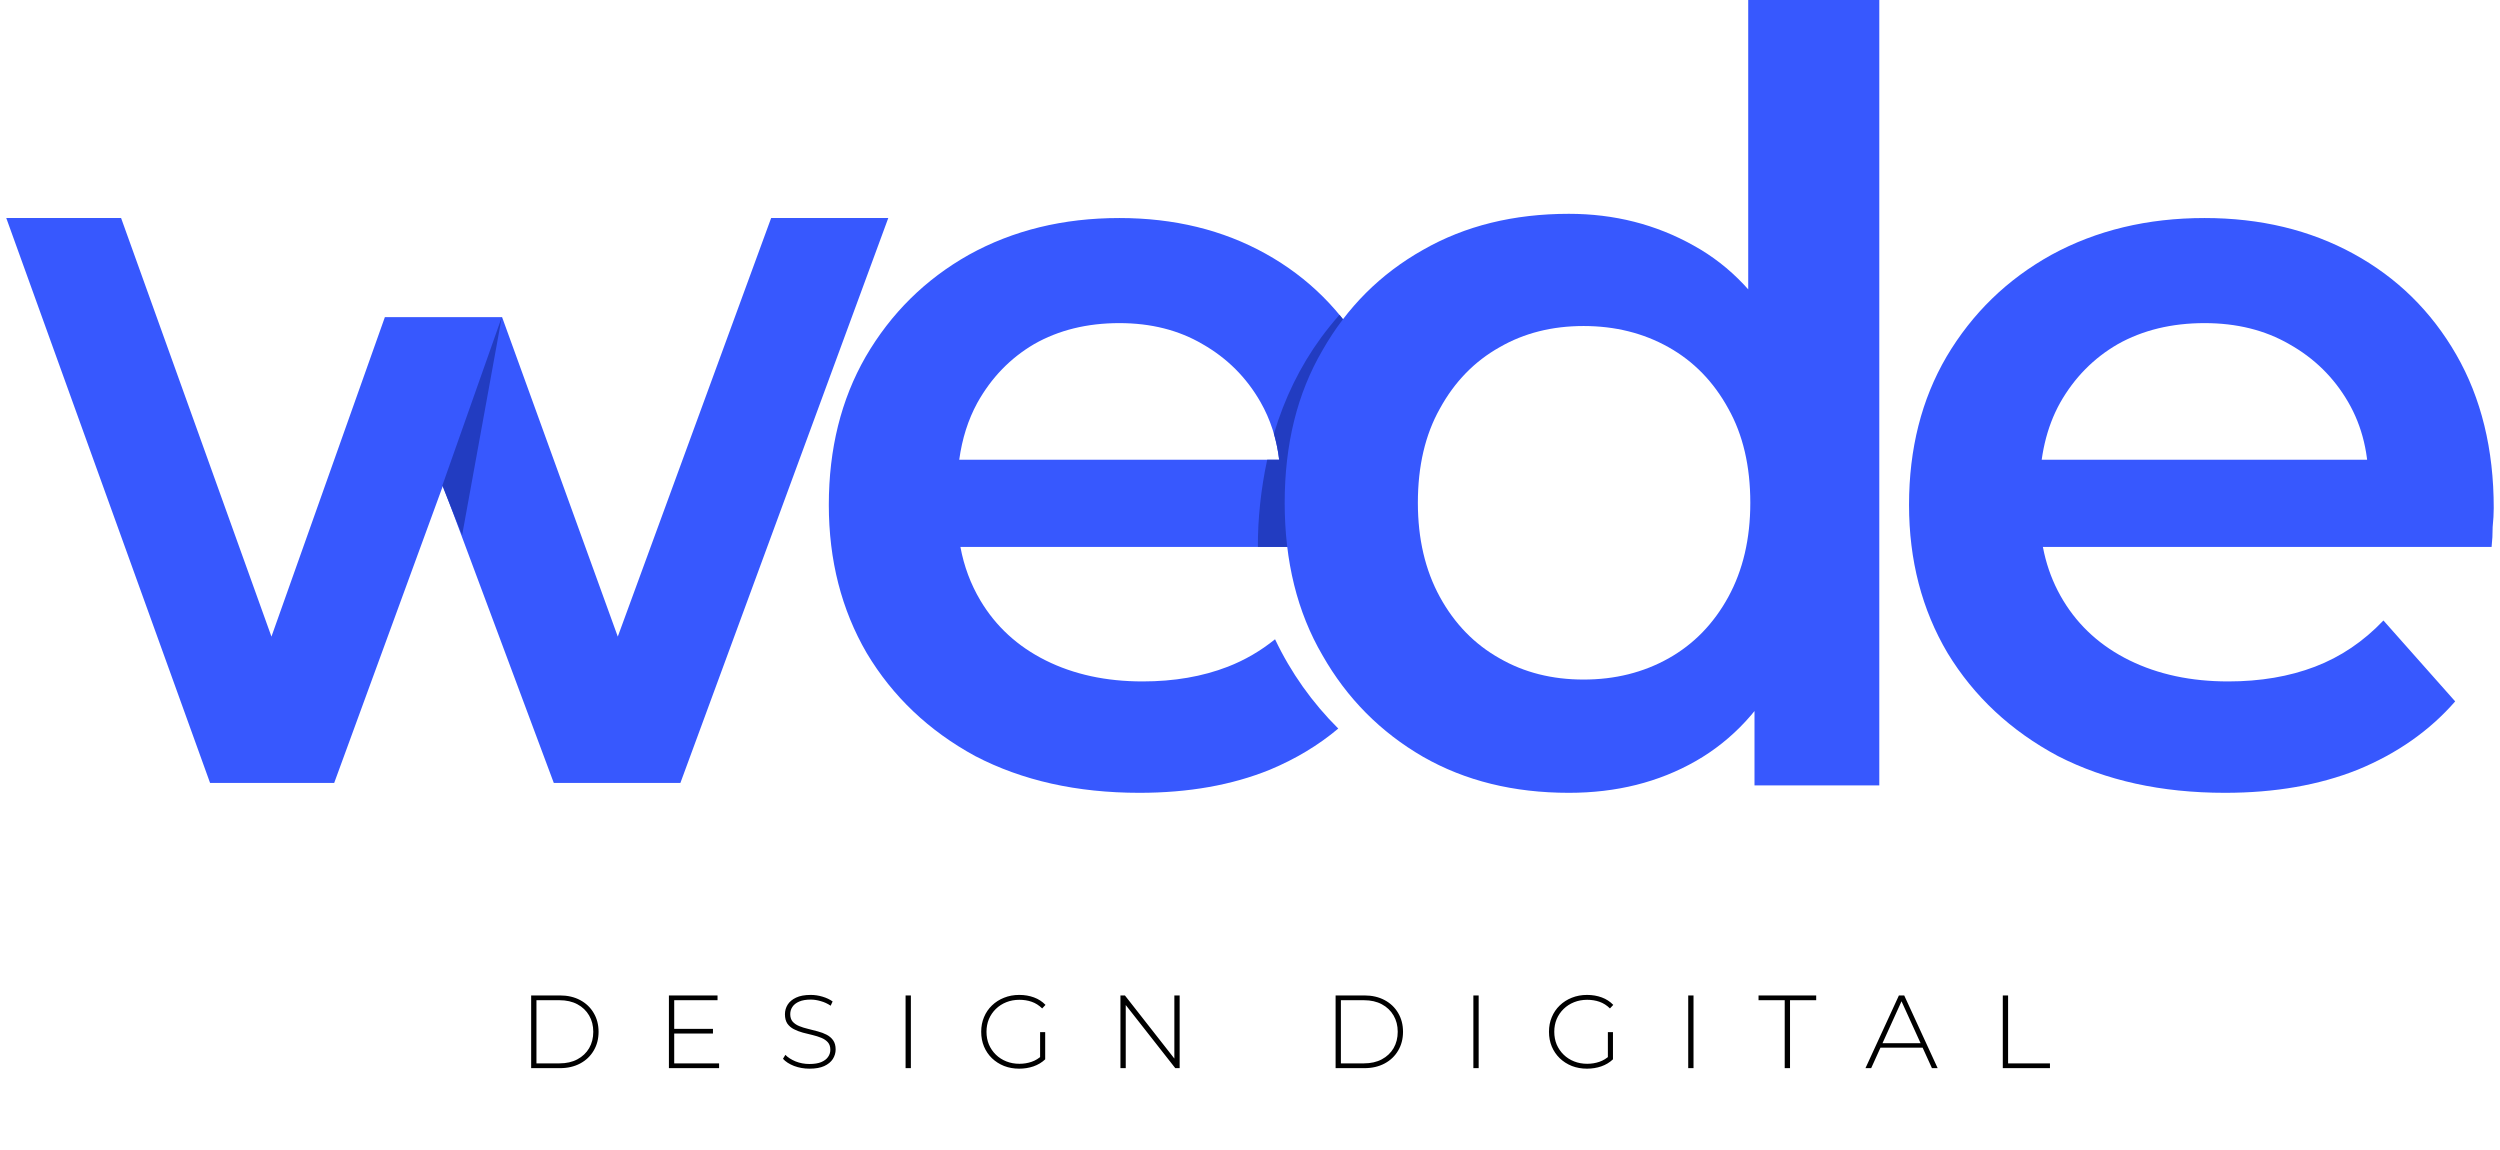
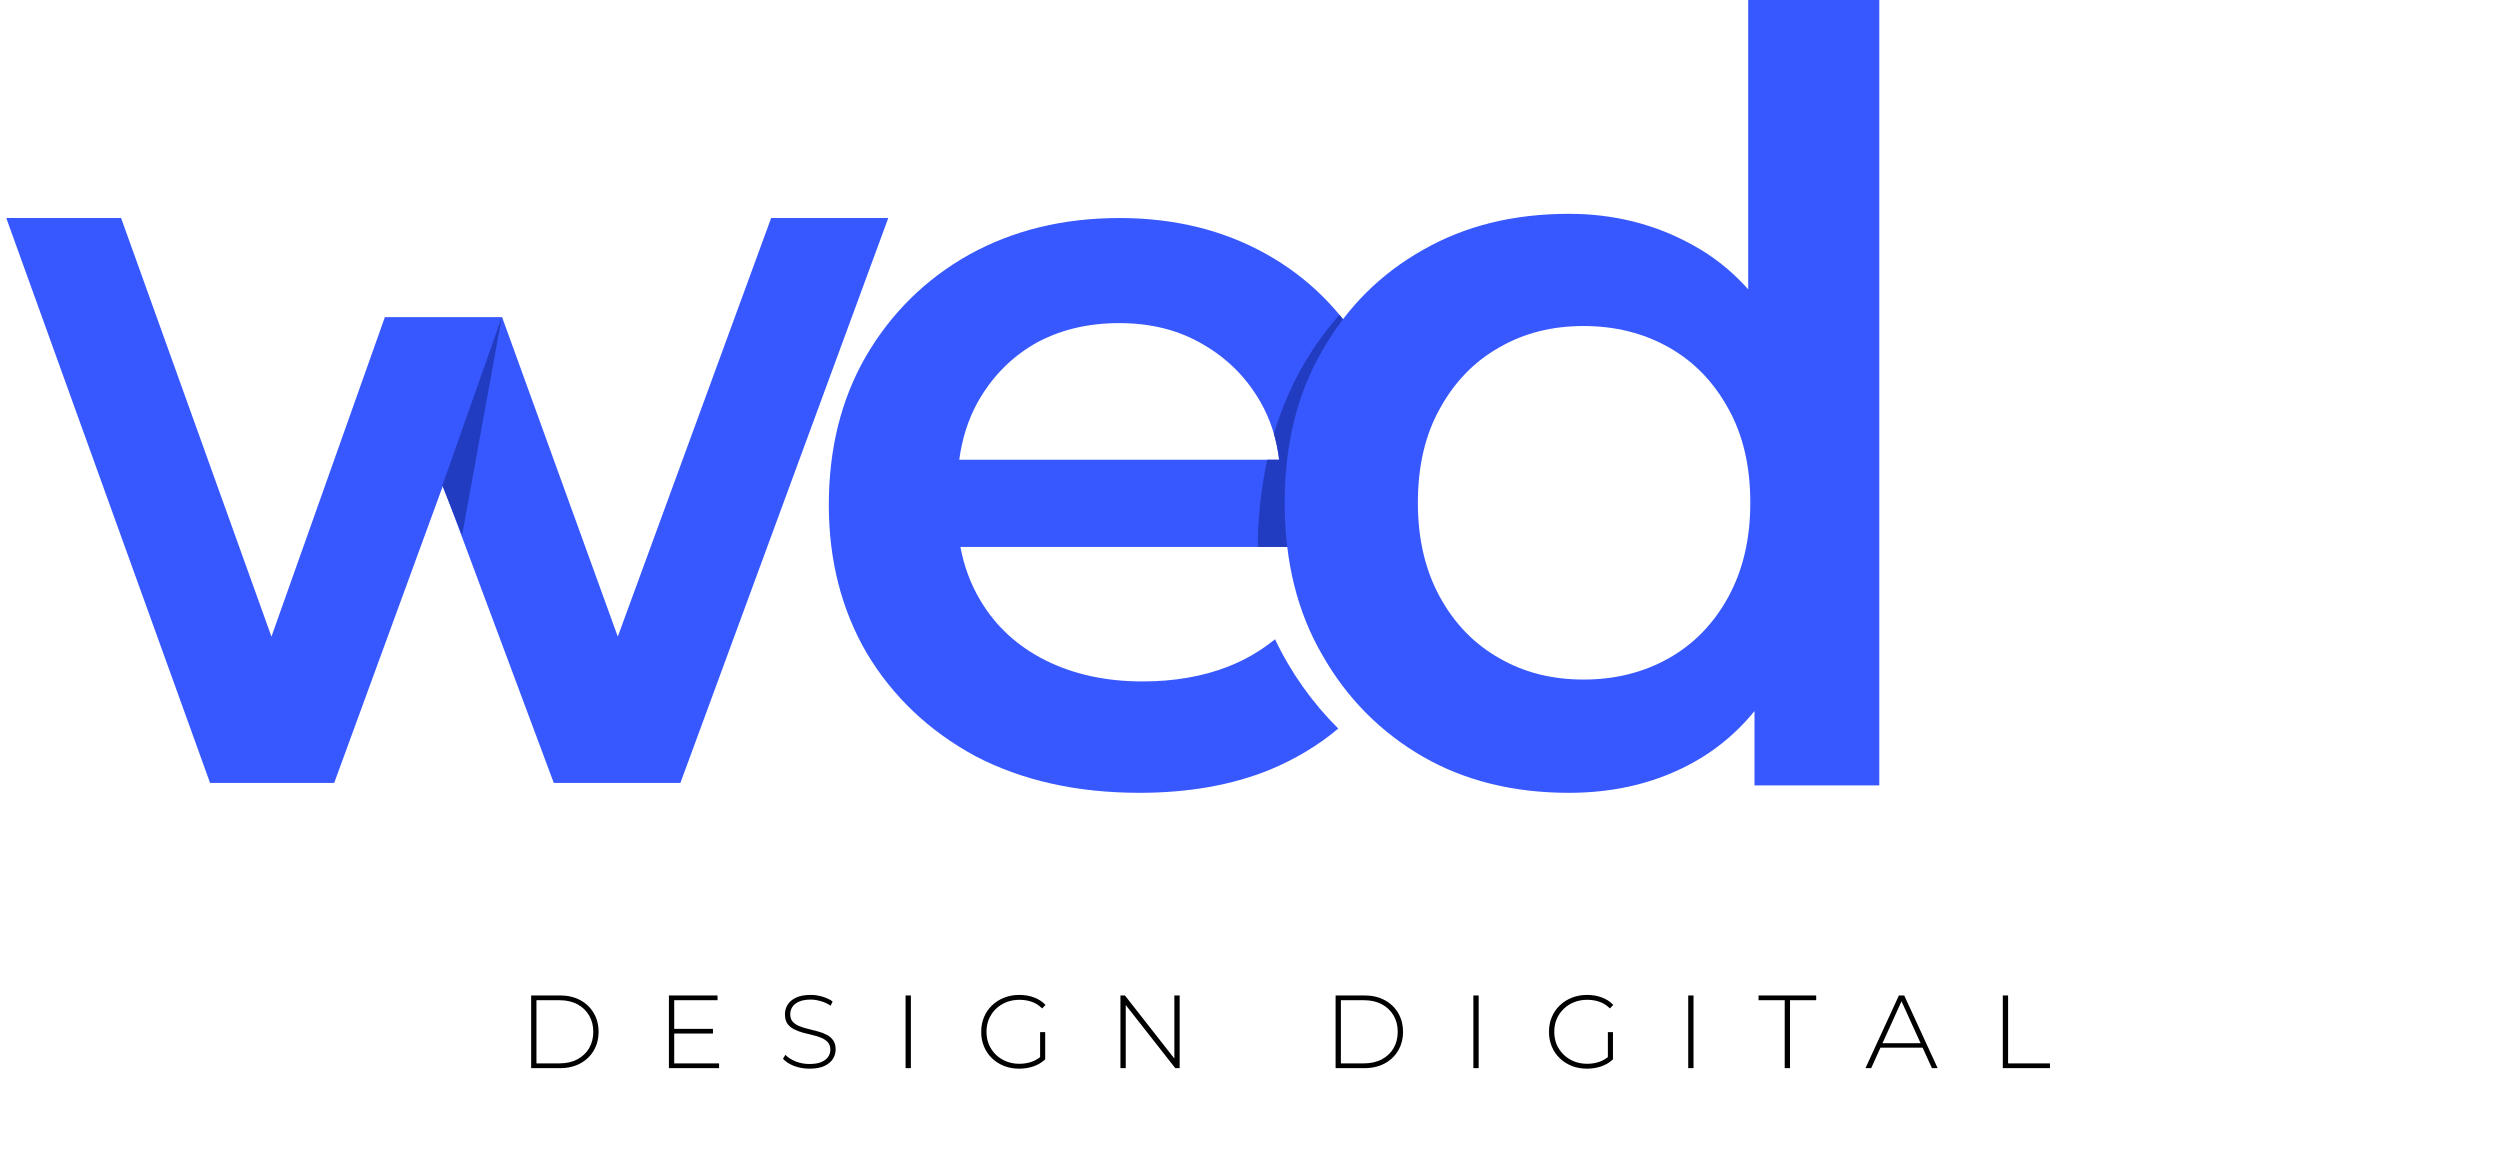
<svg xmlns="http://www.w3.org/2000/svg" width="361" height="166" viewBox="0 0 361 166" fill="none">
  <path fill-rule="evenodd" clip-rule="evenodd" d="M140.811 109.172C147.601 112.713 155.506 114.483 164.525 114.483C171.619 114.483 177.903 113.37 183.375 111.145C187.094 109.592 190.384 107.612 193.246 105.204C189.498 101.478 186.395 97.121 184.117 92.309C182.027 93.999 179.753 95.32 177.295 96.275C173.646 97.691 169.542 98.399 164.981 98.399C159.712 98.399 155.05 97.387 150.996 95.364C146.942 93.341 143.801 90.458 141.571 86.715C140.166 84.356 139.204 81.777 138.684 78.977H202.377C202.478 78.066 202.529 77.105 202.529 76.094C202.63 75.082 202.681 74.171 202.681 73.362C202.681 64.865 200.908 57.48 197.361 51.209C193.813 44.937 188.949 40.081 182.767 36.642C176.585 33.203 169.542 31.483 161.637 31.483C153.53 31.483 146.284 33.253 139.899 36.794C133.616 40.334 128.65 45.24 125.002 51.512C121.455 57.683 119.681 64.814 119.681 72.907C119.681 80.898 121.505 88.03 125.154 94.302C128.903 100.574 134.122 105.53 140.811 109.172ZM138.514 66.382C138.93 63.343 139.797 60.612 141.115 58.189C143.142 54.547 145.878 51.715 149.324 49.691C152.871 47.668 156.975 46.657 161.637 46.657C166.198 46.657 170.201 47.668 173.646 49.691C177.193 51.715 179.98 54.496 182.007 58.037C183.44 60.541 184.341 63.322 184.711 66.382H138.514Z" fill="#3758FE" />
-   <path d="M321.281 114.483C312.106 114.483 304.065 112.713 297.158 109.172C290.354 105.53 285.045 100.574 281.231 94.302C277.519 88.03 275.664 80.898 275.664 72.907C275.664 64.814 277.468 57.683 281.076 51.512C284.787 45.24 289.839 40.334 296.23 36.794C302.725 33.253 310.096 31.483 318.343 31.483C326.384 31.483 333.549 33.203 339.838 36.642C346.126 40.081 351.074 44.937 354.683 51.209C358.291 57.48 360.095 64.865 360.095 73.362C360.095 74.171 360.043 75.082 359.94 76.094C359.94 77.105 359.889 78.066 359.786 78.977H290.973V66.382H349.58L342.002 70.328C342.106 65.674 341.126 61.577 339.064 58.037C337.003 54.496 334.168 51.715 330.559 49.691C327.054 47.668 322.982 46.657 318.343 46.657C313.601 46.657 309.426 47.668 305.818 49.691C302.313 51.715 299.529 54.547 297.467 58.189C295.509 61.729 294.529 65.927 294.529 70.783V73.817C294.529 78.673 295.663 82.972 297.931 86.715C300.199 90.458 303.395 93.341 307.519 95.364C311.642 97.387 316.385 98.399 321.745 98.399C326.384 98.399 330.559 97.691 334.271 96.275C337.982 94.858 341.281 92.633 344.167 89.598L354.528 101.282C350.817 105.53 346.126 108.818 340.456 111.145C334.889 113.37 328.498 114.483 321.281 114.483Z" fill="#3758FE" />
  <path fill-rule="evenodd" clip-rule="evenodd" d="M193.417 45.46C192.491 46.511 191.604 47.61 190.757 48.76C187.75 52.882 185.482 57.508 183.953 62.636C184.301 63.835 184.554 65.084 184.711 66.382H182.987C182.532 68.458 182.188 70.608 181.954 72.834C181.734 74.921 181.628 76.968 181.637 78.977H202.377C202.478 78.066 202.529 77.105 202.529 76.094C202.63 75.082 202.681 74.171 202.681 73.362C202.681 64.865 200.908 57.48 197.361 51.209C196.19 49.138 194.875 47.222 193.417 45.46Z" fill="#223CC1" />
  <path d="M226.547 114.483C233.412 114.483 239.519 112.954 244.87 109.897C250.221 106.84 254.461 102.255 257.59 96.141C260.619 89.925 262.133 82.079 262.133 72.603C262.133 63.024 260.568 55.178 257.439 49.064C254.208 42.95 249.918 38.416 244.567 35.461C239.116 32.404 233.109 30.875 226.547 30.875C218.571 30.875 211.555 32.608 205.498 36.072C199.339 39.536 194.494 44.377 190.96 50.593C187.326 56.808 185.509 64.145 185.509 72.603C185.509 81.06 187.326 88.397 190.96 94.613C194.494 100.828 199.339 105.72 205.498 109.286C211.555 112.75 218.571 114.483 226.547 114.483ZM271.371 113.413V0H252.442V50.745L253.956 72.45L253.35 94.154V113.413H271.371ZM228.667 98.128C224.124 98.128 220.086 97.109 216.552 95.071C212.918 93.033 210.041 90.078 207.92 86.206C205.8 82.334 204.74 77.799 204.74 72.603C204.74 67.304 205.8 62.769 207.92 58.999C210.041 55.127 212.918 52.172 216.552 50.134C220.086 48.096 224.124 47.077 228.667 47.077C233.21 47.077 237.298 48.096 240.933 50.134C244.567 52.172 247.444 55.127 249.564 58.999C251.684 62.769 252.744 67.304 252.744 72.603C252.744 77.799 251.684 82.334 249.564 86.206C247.444 90.078 244.567 93.033 240.933 95.071C237.298 97.109 233.21 98.128 228.667 98.128Z" fill="#3758FE" />
  <path d="M76.699 154.241V143.741H80.854C81.964 143.741 82.939 143.966 83.779 144.416C84.619 144.866 85.269 145.486 85.729 146.276C86.199 147.066 86.434 147.971 86.434 148.991C86.434 150.011 86.199 150.916 85.729 151.706C85.269 152.496 84.619 153.116 83.779 153.566C82.939 154.016 81.964 154.241 80.854 154.241H76.699ZM77.464 153.551H80.794C81.784 153.551 82.644 153.356 83.374 152.966C84.104 152.576 84.669 152.041 85.069 151.361C85.469 150.671 85.669 149.881 85.669 148.991C85.669 148.101 85.469 147.316 85.069 146.636C84.669 145.946 84.104 145.406 83.374 145.016C82.644 144.626 81.784 144.431 80.794 144.431H77.464V153.551ZM97.266 148.571H102.952V149.246H97.266V148.571ZM97.356 153.551H103.837V154.241H96.591V143.741H103.612V144.431H97.356V153.551ZM116.886 154.316C116.106 154.316 115.366 154.186 114.666 153.926C113.976 153.656 113.441 153.311 113.061 152.891L113.406 152.321C113.766 152.691 114.256 153.006 114.876 153.266C115.506 153.516 116.171 153.641 116.871 153.641C117.571 153.641 118.141 153.551 118.581 153.371C119.031 153.181 119.361 152.931 119.571 152.621C119.791 152.311 119.901 151.966 119.901 151.586C119.901 151.136 119.781 150.776 119.541 150.506C119.301 150.236 118.986 150.021 118.596 149.861C118.206 149.701 117.781 149.566 117.321 149.456C116.861 149.346 116.396 149.231 115.926 149.111C115.456 148.981 115.026 148.816 114.636 148.616C114.246 148.416 113.931 148.146 113.691 147.806C113.461 147.456 113.346 147.006 113.346 146.456C113.346 145.956 113.476 145.496 113.736 145.076C113.996 144.656 114.401 144.316 114.951 144.056C115.501 143.796 116.206 143.666 117.066 143.666C117.646 143.666 118.216 143.751 118.776 143.921C119.346 144.091 119.831 144.321 120.231 144.611L119.946 145.226C119.506 144.926 119.031 144.706 118.521 144.566C118.021 144.416 117.536 144.341 117.066 144.341C116.396 144.341 115.841 144.436 115.401 144.626C114.961 144.816 114.636 145.071 114.426 145.391C114.216 145.701 114.111 146.051 114.111 146.441C114.111 146.891 114.226 147.251 114.456 147.521C114.696 147.791 115.011 148.006 115.401 148.166C115.791 148.326 116.221 148.461 116.691 148.571C117.161 148.681 117.626 148.801 118.086 148.931C118.546 149.051 118.971 149.211 119.361 149.411C119.751 149.611 120.066 149.881 120.306 150.221C120.546 150.561 120.666 151.001 120.666 151.541C120.666 152.031 120.531 152.491 120.261 152.921C119.991 153.341 119.576 153.681 119.016 153.941C118.466 154.191 117.756 154.316 116.886 154.316ZM130.766 154.241V143.741H131.531V154.241H130.766ZM147.175 154.316C146.385 154.316 145.655 154.186 144.985 153.926C144.315 153.656 143.73 153.281 143.23 152.801C142.74 152.321 142.36 151.761 142.09 151.121C141.82 150.471 141.685 149.761 141.685 148.991C141.685 148.221 141.82 147.516 142.09 146.876C142.36 146.226 142.745 145.661 143.245 145.181C143.745 144.701 144.325 144.331 144.985 144.071C145.655 143.801 146.39 143.666 147.19 143.666C147.95 143.666 148.655 143.786 149.305 144.026C149.955 144.266 150.51 144.626 150.97 145.106L150.49 145.616C150.03 145.166 149.525 144.846 148.975 144.656C148.435 144.466 147.845 144.371 147.205 144.371C146.525 144.371 145.895 144.486 145.315 144.716C144.735 144.946 144.23 145.271 143.8 145.691C143.37 146.111 143.035 146.601 142.795 147.161C142.565 147.721 142.45 148.331 142.45 148.991C142.45 149.651 142.565 150.261 142.795 150.821C143.035 151.381 143.37 151.871 143.8 152.291C144.23 152.711 144.735 153.036 145.315 153.266C145.895 153.496 146.525 153.611 147.205 153.611C147.825 153.611 148.41 153.516 148.96 153.326C149.52 153.136 150.03 152.821 150.49 152.381L150.925 152.966C150.455 153.416 149.89 153.756 149.23 153.986C148.58 154.206 147.895 154.316 147.175 154.316ZM150.19 152.891V149.036H150.925V152.966L150.19 152.891ZM161.792 154.241V143.741H162.437L169.922 153.296H169.577V143.741H170.342V154.241H169.712L162.212 144.686H162.557V154.241H161.792ZM192.861 154.241V143.741H197.016C198.126 143.741 199.101 143.966 199.941 144.416C200.781 144.866 201.431 145.486 201.891 146.276C202.361 147.066 202.596 147.971 202.596 148.991C202.596 150.011 202.361 150.916 201.891 151.706C201.431 152.496 200.781 153.116 199.941 153.566C199.101 154.016 198.126 154.241 197.016 154.241H192.861ZM193.626 153.551H196.956C197.946 153.551 198.806 153.356 199.536 152.966C200.266 152.576 200.831 152.041 201.231 151.361C201.631 150.671 201.831 149.881 201.831 148.991C201.831 148.101 201.631 147.316 201.231 146.636C200.831 145.946 200.266 145.406 199.536 145.016C198.806 144.626 197.946 144.431 196.956 144.431H193.626V153.551ZM212.754 154.241V143.741H213.519V154.241H212.754ZM229.162 154.316C228.372 154.316 227.642 154.186 226.972 153.926C226.302 153.656 225.717 153.281 225.217 152.801C224.727 152.321 224.347 151.761 224.077 151.121C223.807 150.471 223.672 149.761 223.672 148.991C223.672 148.221 223.807 147.516 224.077 146.876C224.347 146.226 224.732 145.661 225.232 145.181C225.732 144.701 226.312 144.331 226.972 144.071C227.642 143.801 228.377 143.666 229.177 143.666C229.937 143.666 230.642 143.786 231.292 144.026C231.942 144.266 232.497 144.626 232.957 145.106L232.477 145.616C232.017 145.166 231.512 144.846 230.962 144.656C230.422 144.466 229.832 144.371 229.192 144.371C228.512 144.371 227.882 144.486 227.302 144.716C226.722 144.946 226.217 145.271 225.787 145.691C225.357 146.111 225.022 146.601 224.782 147.161C224.552 147.721 224.437 148.331 224.437 148.991C224.437 149.651 224.552 150.261 224.782 150.821C225.022 151.381 225.357 151.871 225.787 152.291C226.217 152.711 226.722 153.036 227.302 153.266C227.882 153.496 228.512 153.611 229.192 153.611C229.812 153.611 230.397 153.516 230.947 153.326C231.507 153.136 232.017 152.821 232.477 152.381L232.912 152.966C232.442 153.416 231.877 153.756 231.217 153.986C230.567 154.206 229.882 154.316 229.162 154.316ZM232.177 152.891V149.036H232.912V152.966L232.177 152.891ZM243.779 154.241V143.741H244.544V154.241H243.779ZM257.713 154.241V144.431H253.933V143.741H262.258V144.431H258.478V154.241H257.713ZM269.373 154.241L274.203 143.741H274.968L279.798 154.241H278.973L274.413 144.221H274.743L270.198 154.241H269.373ZM271.143 151.286L271.398 150.641H277.683L277.938 151.286H271.143ZM289.204 154.241V143.741H289.969V153.551H296.014V154.241H289.204Z" fill="black" />
  <path fill-rule="evenodd" clip-rule="evenodd" d="M71.747 45.793H72.501L89.208 91.926L111.354 31.483H128.267L98.25 113.052H79.966L63.955 70.147L48.258 113.052H30.333L0.905 31.483H17.486L39.197 91.926L55.576 45.793H56.006H71.747Z" fill="#3758FE" />
  <path d="M72.457 45.793L63.871 70.121L66.733 77.276L72.457 45.793Z" fill="#223CC1" />
</svg>